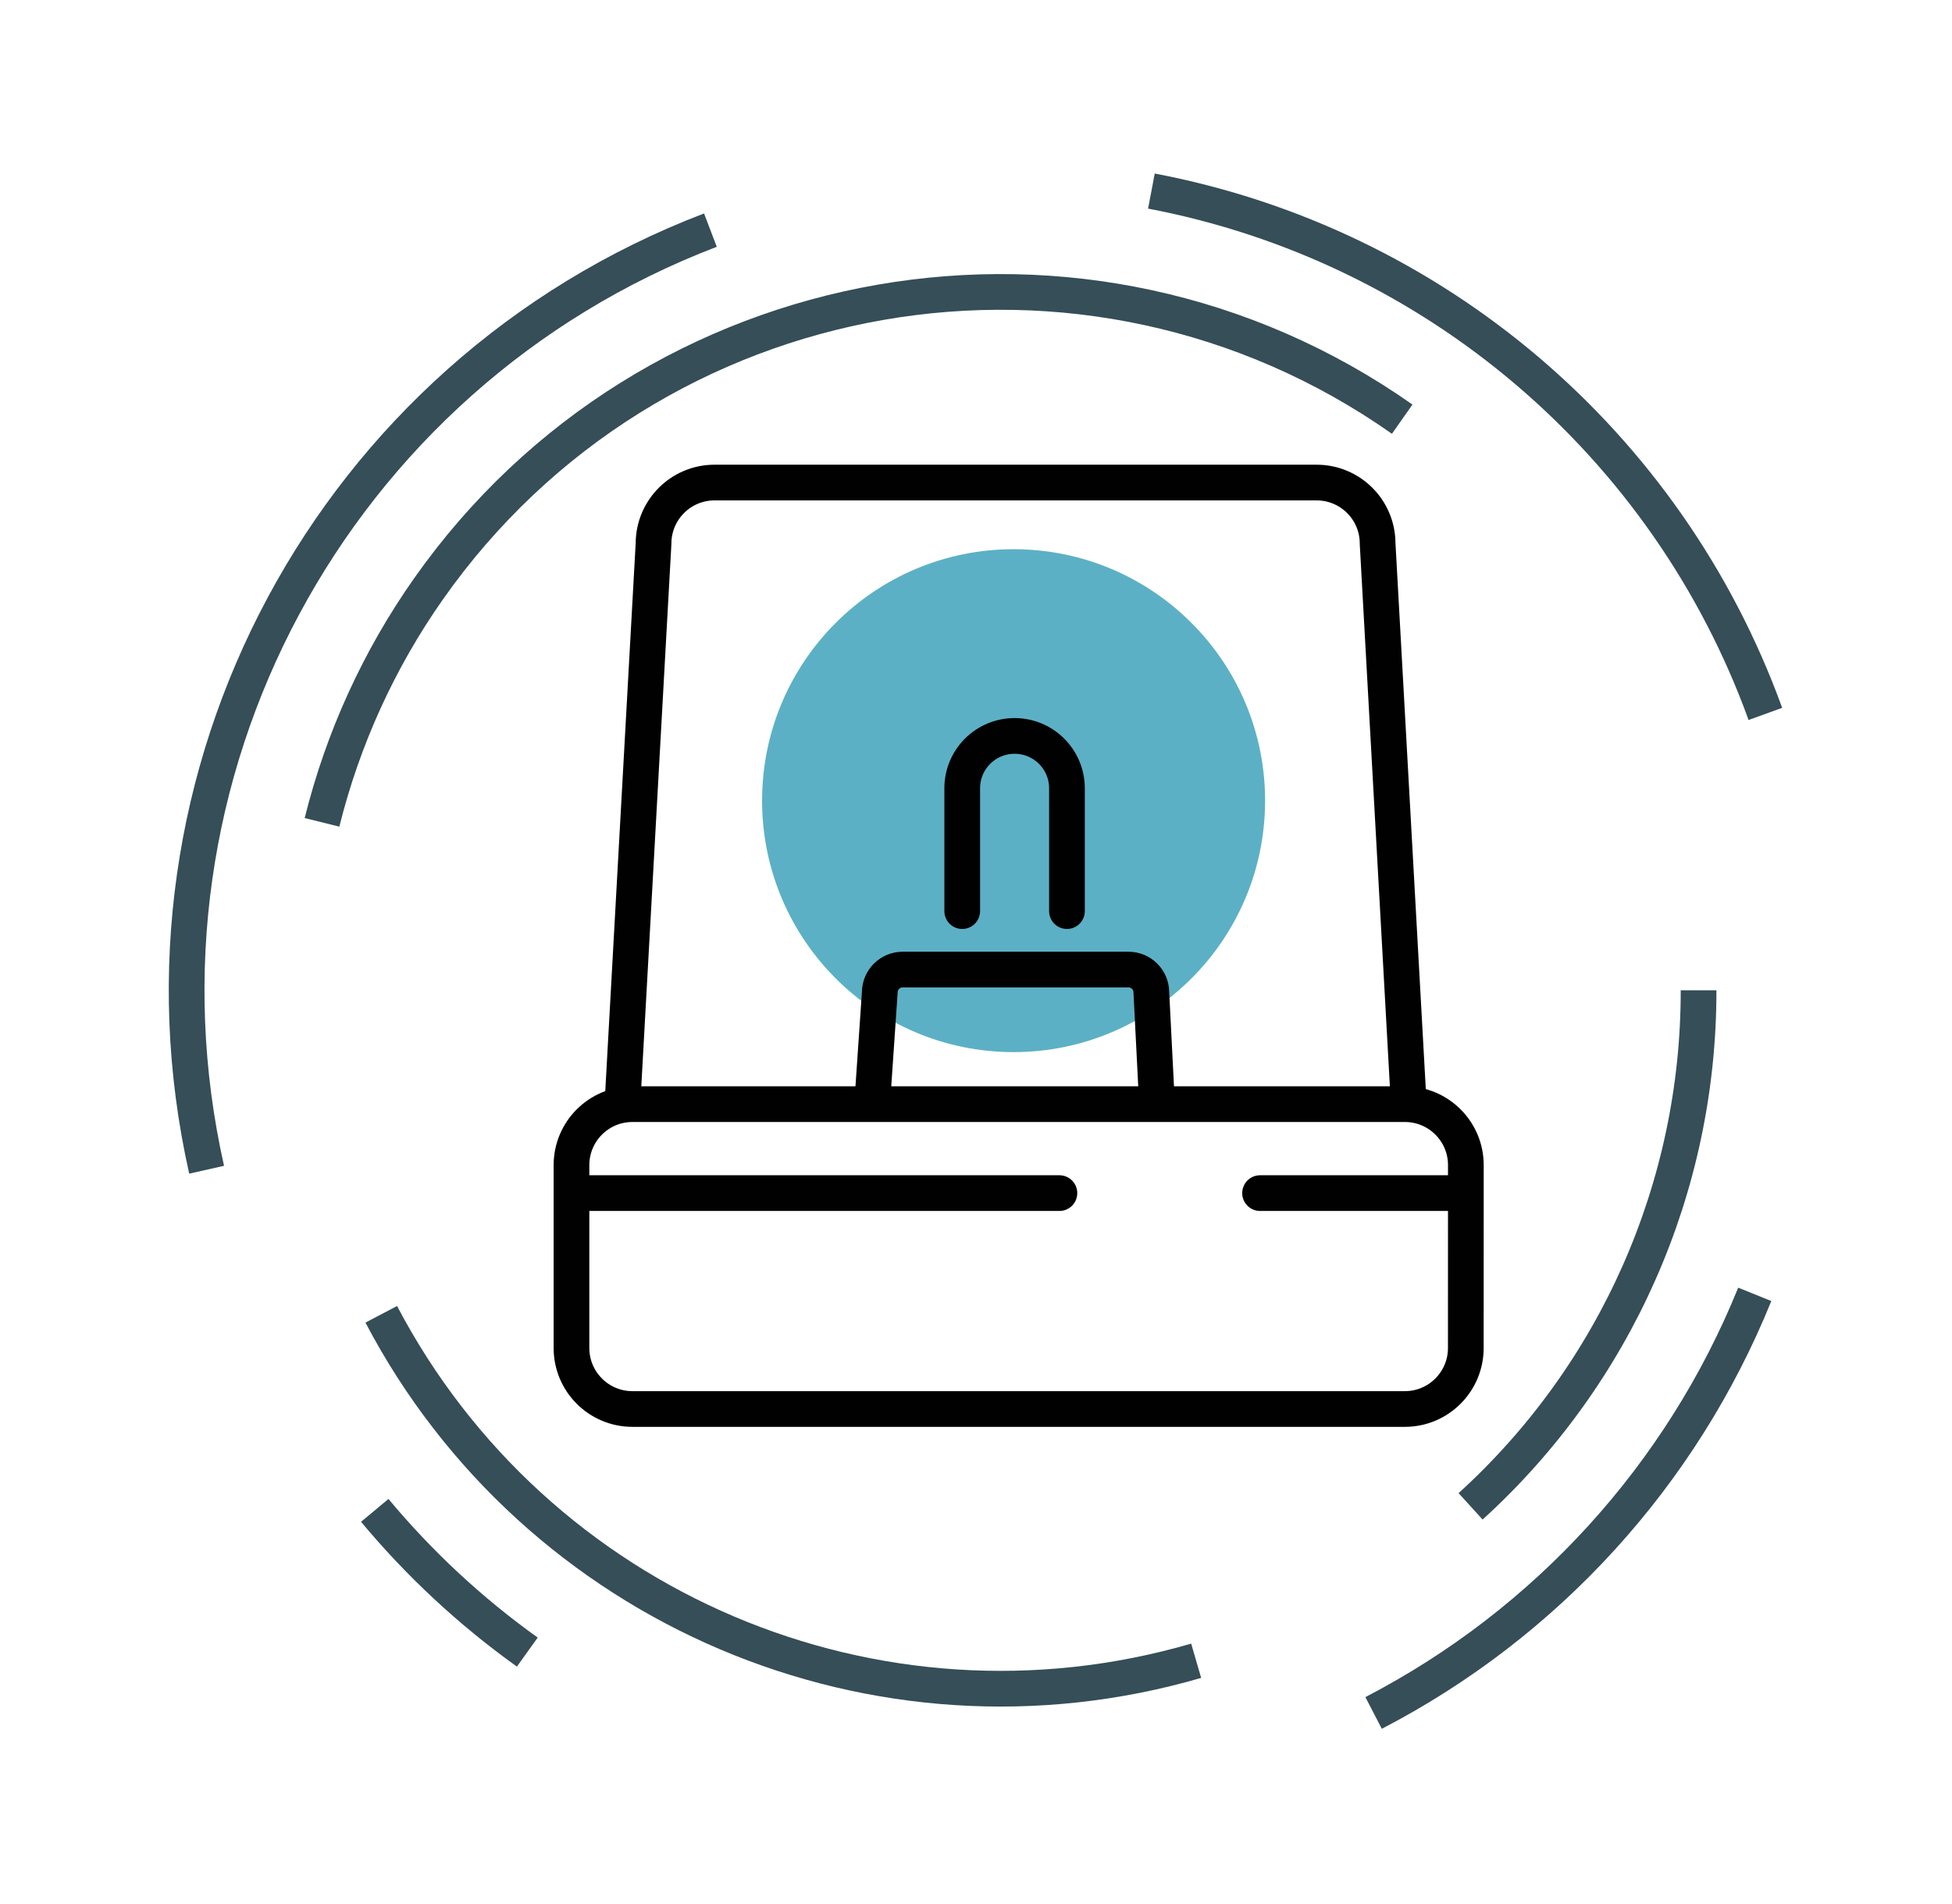
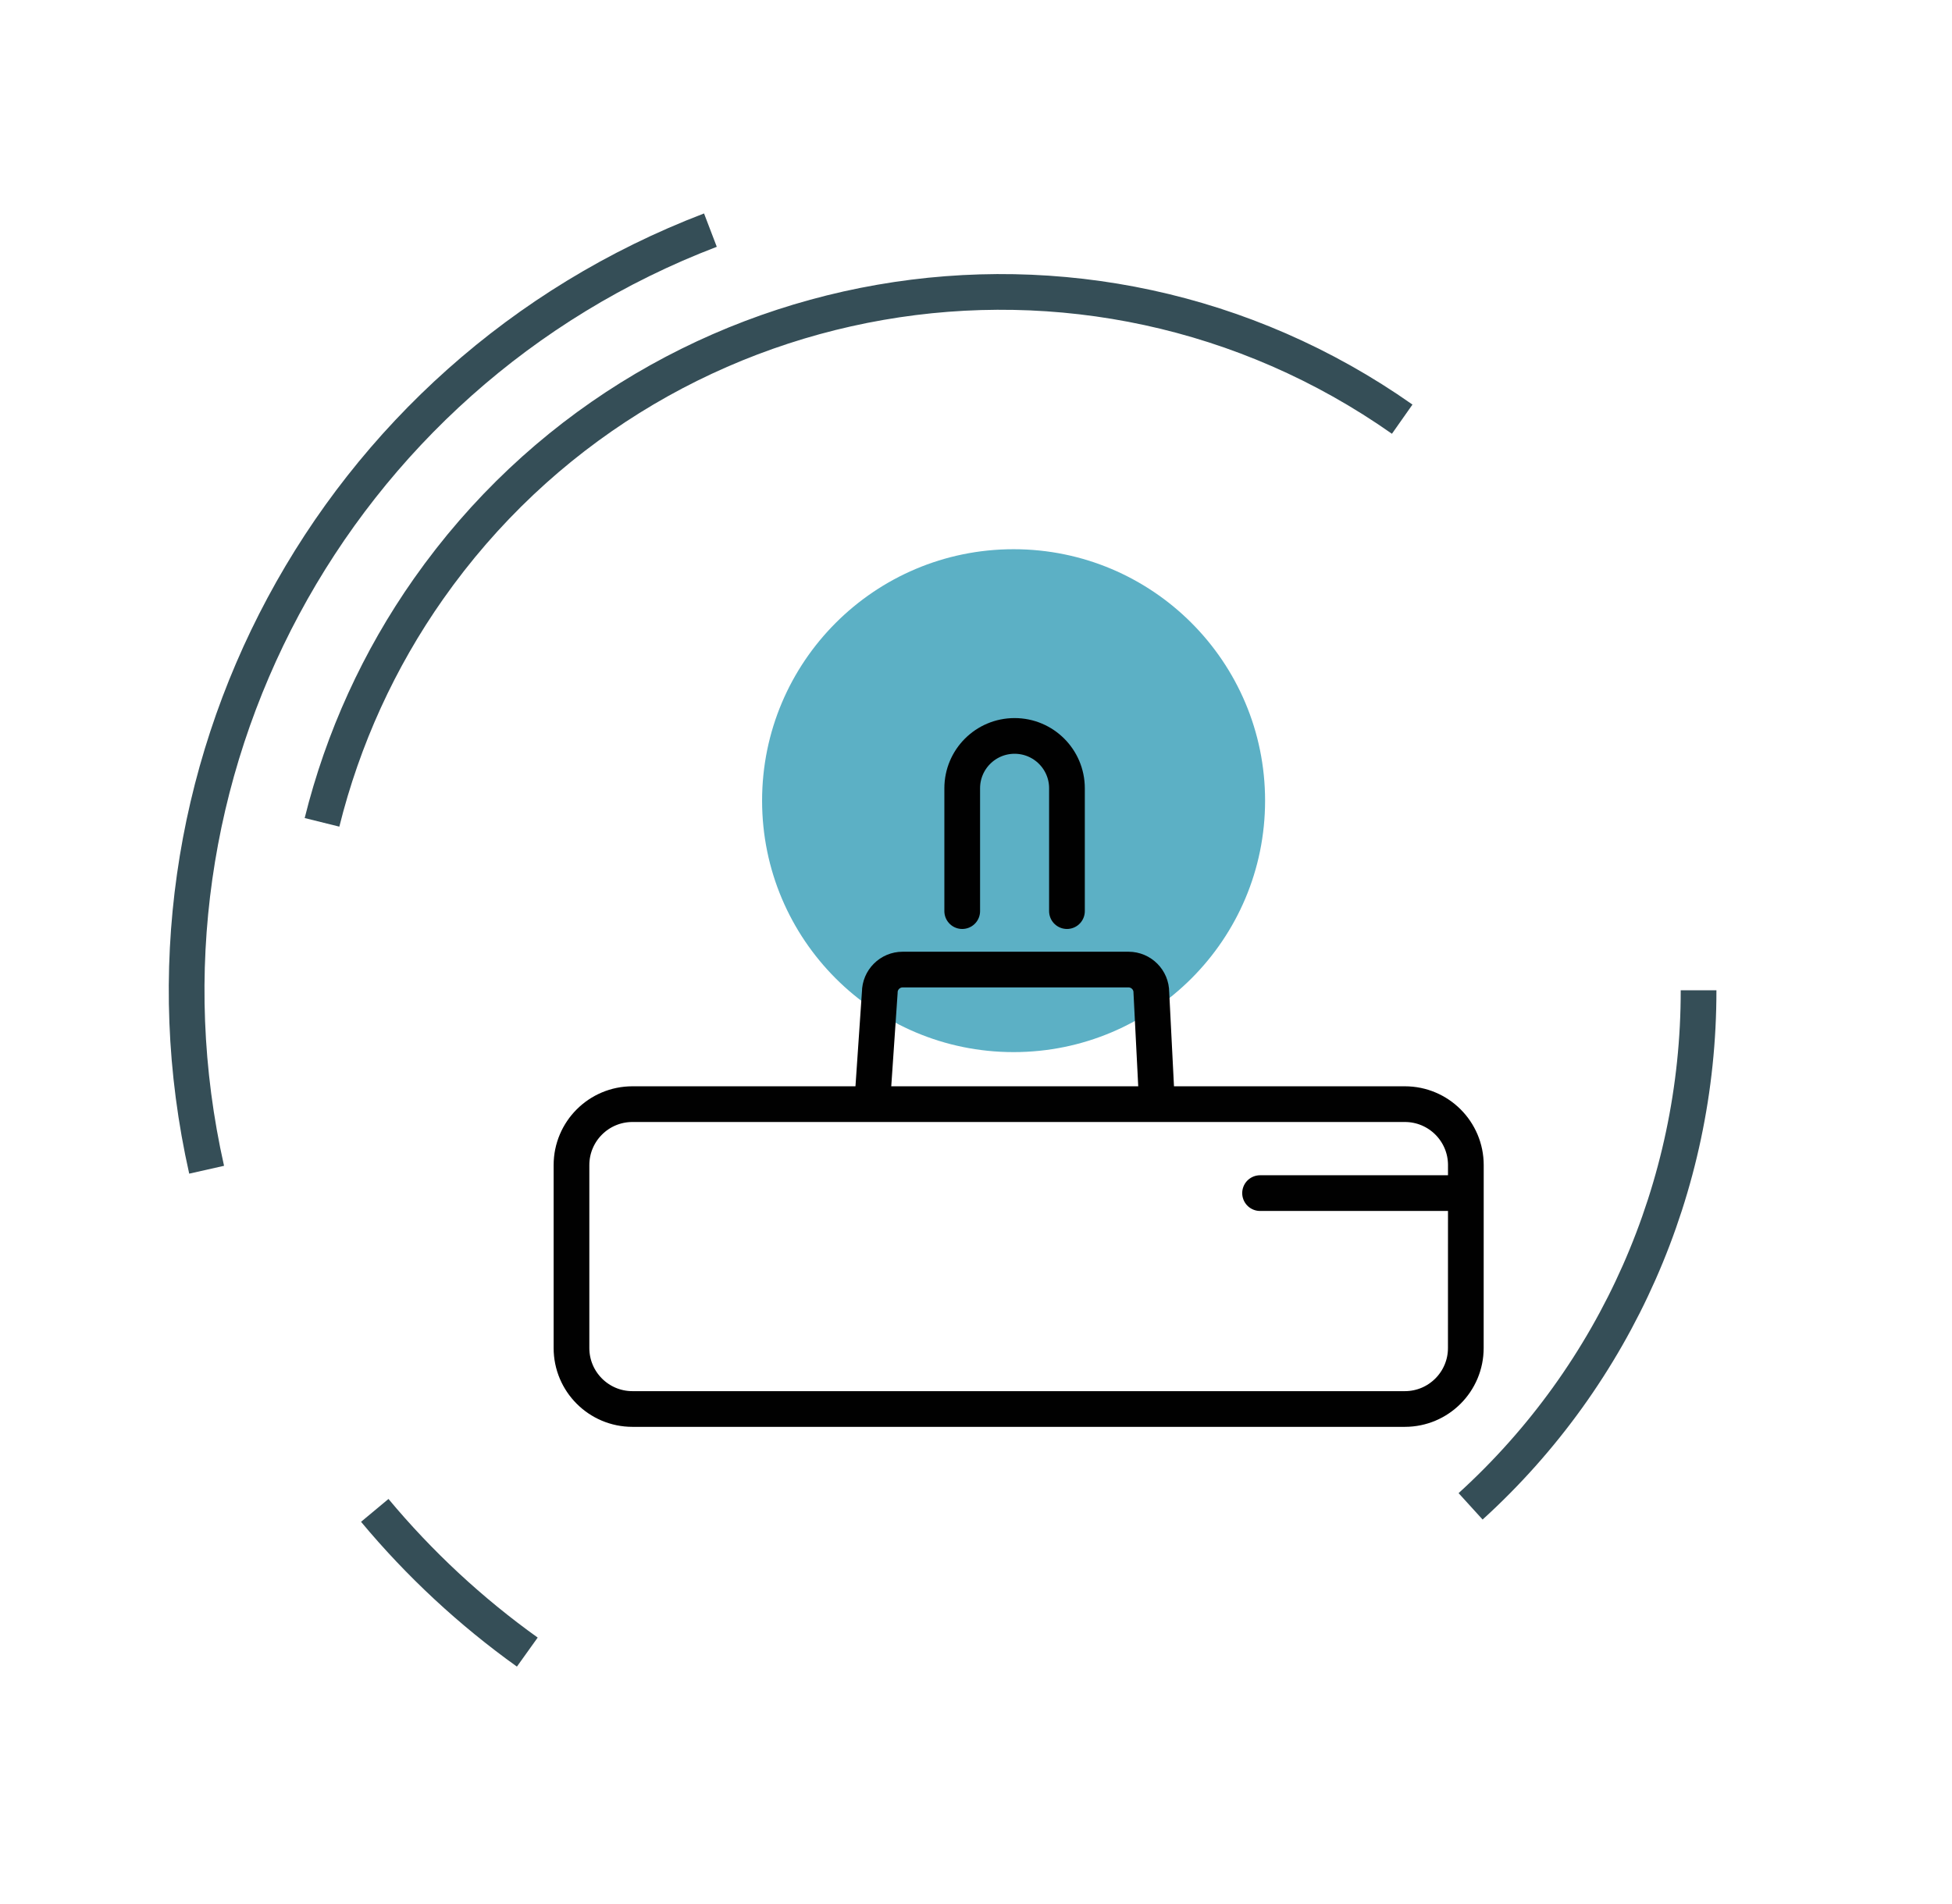
<svg xmlns="http://www.w3.org/2000/svg" version="1.1" id="圖層_1" x="0px" y="0px" width="82px" height="80px" viewBox="0 0 82 80" enable-background="new 0 0 82 80" xml:space="preserve">
  <g id="Group_5645_1_" transform="translate(-5.539 -107.861)">
    <circle id="Ellipse_256" fill="#5CB0C5" cx="48.118" cy="141.502" r="10.565" />
    <path id="Path_2774" fill="none" stroke="#354E57" stroke-width="1.5" d="M67.316,171.152c6.108-5.553,9.587-13.428,9.577-21.683" />
-     <path id="Path_2775" fill="none" stroke="#354E57" stroke-width="1.5" d="M21.555,163.083   c6.496,12.376,20.813,18.464,34.233,14.557" />
    <path id="Path_2776" fill="none" stroke="#354E57" stroke-width="1.5" d="M64.443,125.473c-13.26-9.326-31.571-6.138-40.898,7.123   c-2.087,2.967-3.605,6.296-4.479,9.817" />
-     <path id="Path_2777" fill="none" stroke="#354E57" stroke-width="1.5" d="M79.699,137.857   c-4.116-11.362-13.919-19.711-25.791-21.968" />
-     <path id="Path_2778" fill="none" stroke="#354E57" stroke-width="1.5" d="M63.241,179.833c7.264-3.767,12.941-10.004,16.012-17.588   " />
    <path id="Path_2779" fill="none" stroke="#354E57" stroke-width="1.5" d="M21.282,171.322c1.874,2.249,4.027,4.25,6.408,5.954" />
    <path id="Path_2780" fill="none" stroke="#354E57" stroke-width="1.5" d="M35.382,117.53c-15.884,6.073-24.898,22.89-21.163,39.479   " />
-     <path id="Path_2781" fill="none" stroke="#010101" stroke-width="1.5" stroke-linecap="round" d="M67.115,164.499   c0.001,1.414-1.146,2.563-2.561,2.563c-0.001,0-0.002,0-0.002,0H32.107c-1.415,0-2.562-1.148-2.561-2.563l0,0v-7.685   c0-1.414,1.146-2.561,2.561-2.561l0,0h32.447c1.415-0.001,2.563,1.146,2.563,2.561L67.115,164.499z" />
+     <path id="Path_2781" fill="none" stroke="#010101" stroke-width="1.5" stroke-linecap="round" d="M67.115,164.499   c0.001,1.414-1.146,2.563-2.561,2.563c-0.001,0-0.002,0-0.002,0H32.107c-1.415,0-2.562-1.148-2.561-2.563v-7.685   c0-1.414,1.146-2.561,2.561-2.561l0,0h32.447c1.415-0.001,2.563,1.146,2.563,2.561L67.115,164.499z" />
    <line id="Line_243" fill="none" stroke="#010101" stroke-width="1.5" stroke-linecap="round" x1="58.472" y1="157.991" x2="67.01" y2="157.991" />
-     <line id="Line_244" fill="none" stroke="#010101" stroke-width="1.5" stroke-linecap="round" x1="29.979" y1="157.991" x2="50.043" y2="157.991" />
-     <path id="Path_2782" fill="none" stroke="#010101" stroke-width="1.5" stroke-linecap="round" d="M31.714,153.749l1.279-23.052   c0.002-1.414,1.148-2.561,2.563-2.561h25.291c1.415,0,2.562,1.146,2.563,2.561l1.28,23.052" />
    <path id="Path_2783" fill="none" stroke="#010101" stroke-width="1.5" stroke-linecap="round" d="M42.197,153.948l0.3-4.389   c0-0.53,0.431-0.96,0.961-0.96h9.489c0.53,0.001,0.959,0.431,0.958,0.96l0,0l0.223,4.389" />
    <path id="Path_2784" fill="none" stroke="#010101" stroke-width="1.5" stroke-linecap="round" d="M45.96,146.143v-5.161   c0-1.215,0.984-2.2,2.2-2.2l0,0c1.216,0,2.2,0.985,2.2,2.2v5.161" />
  </g>
</svg>